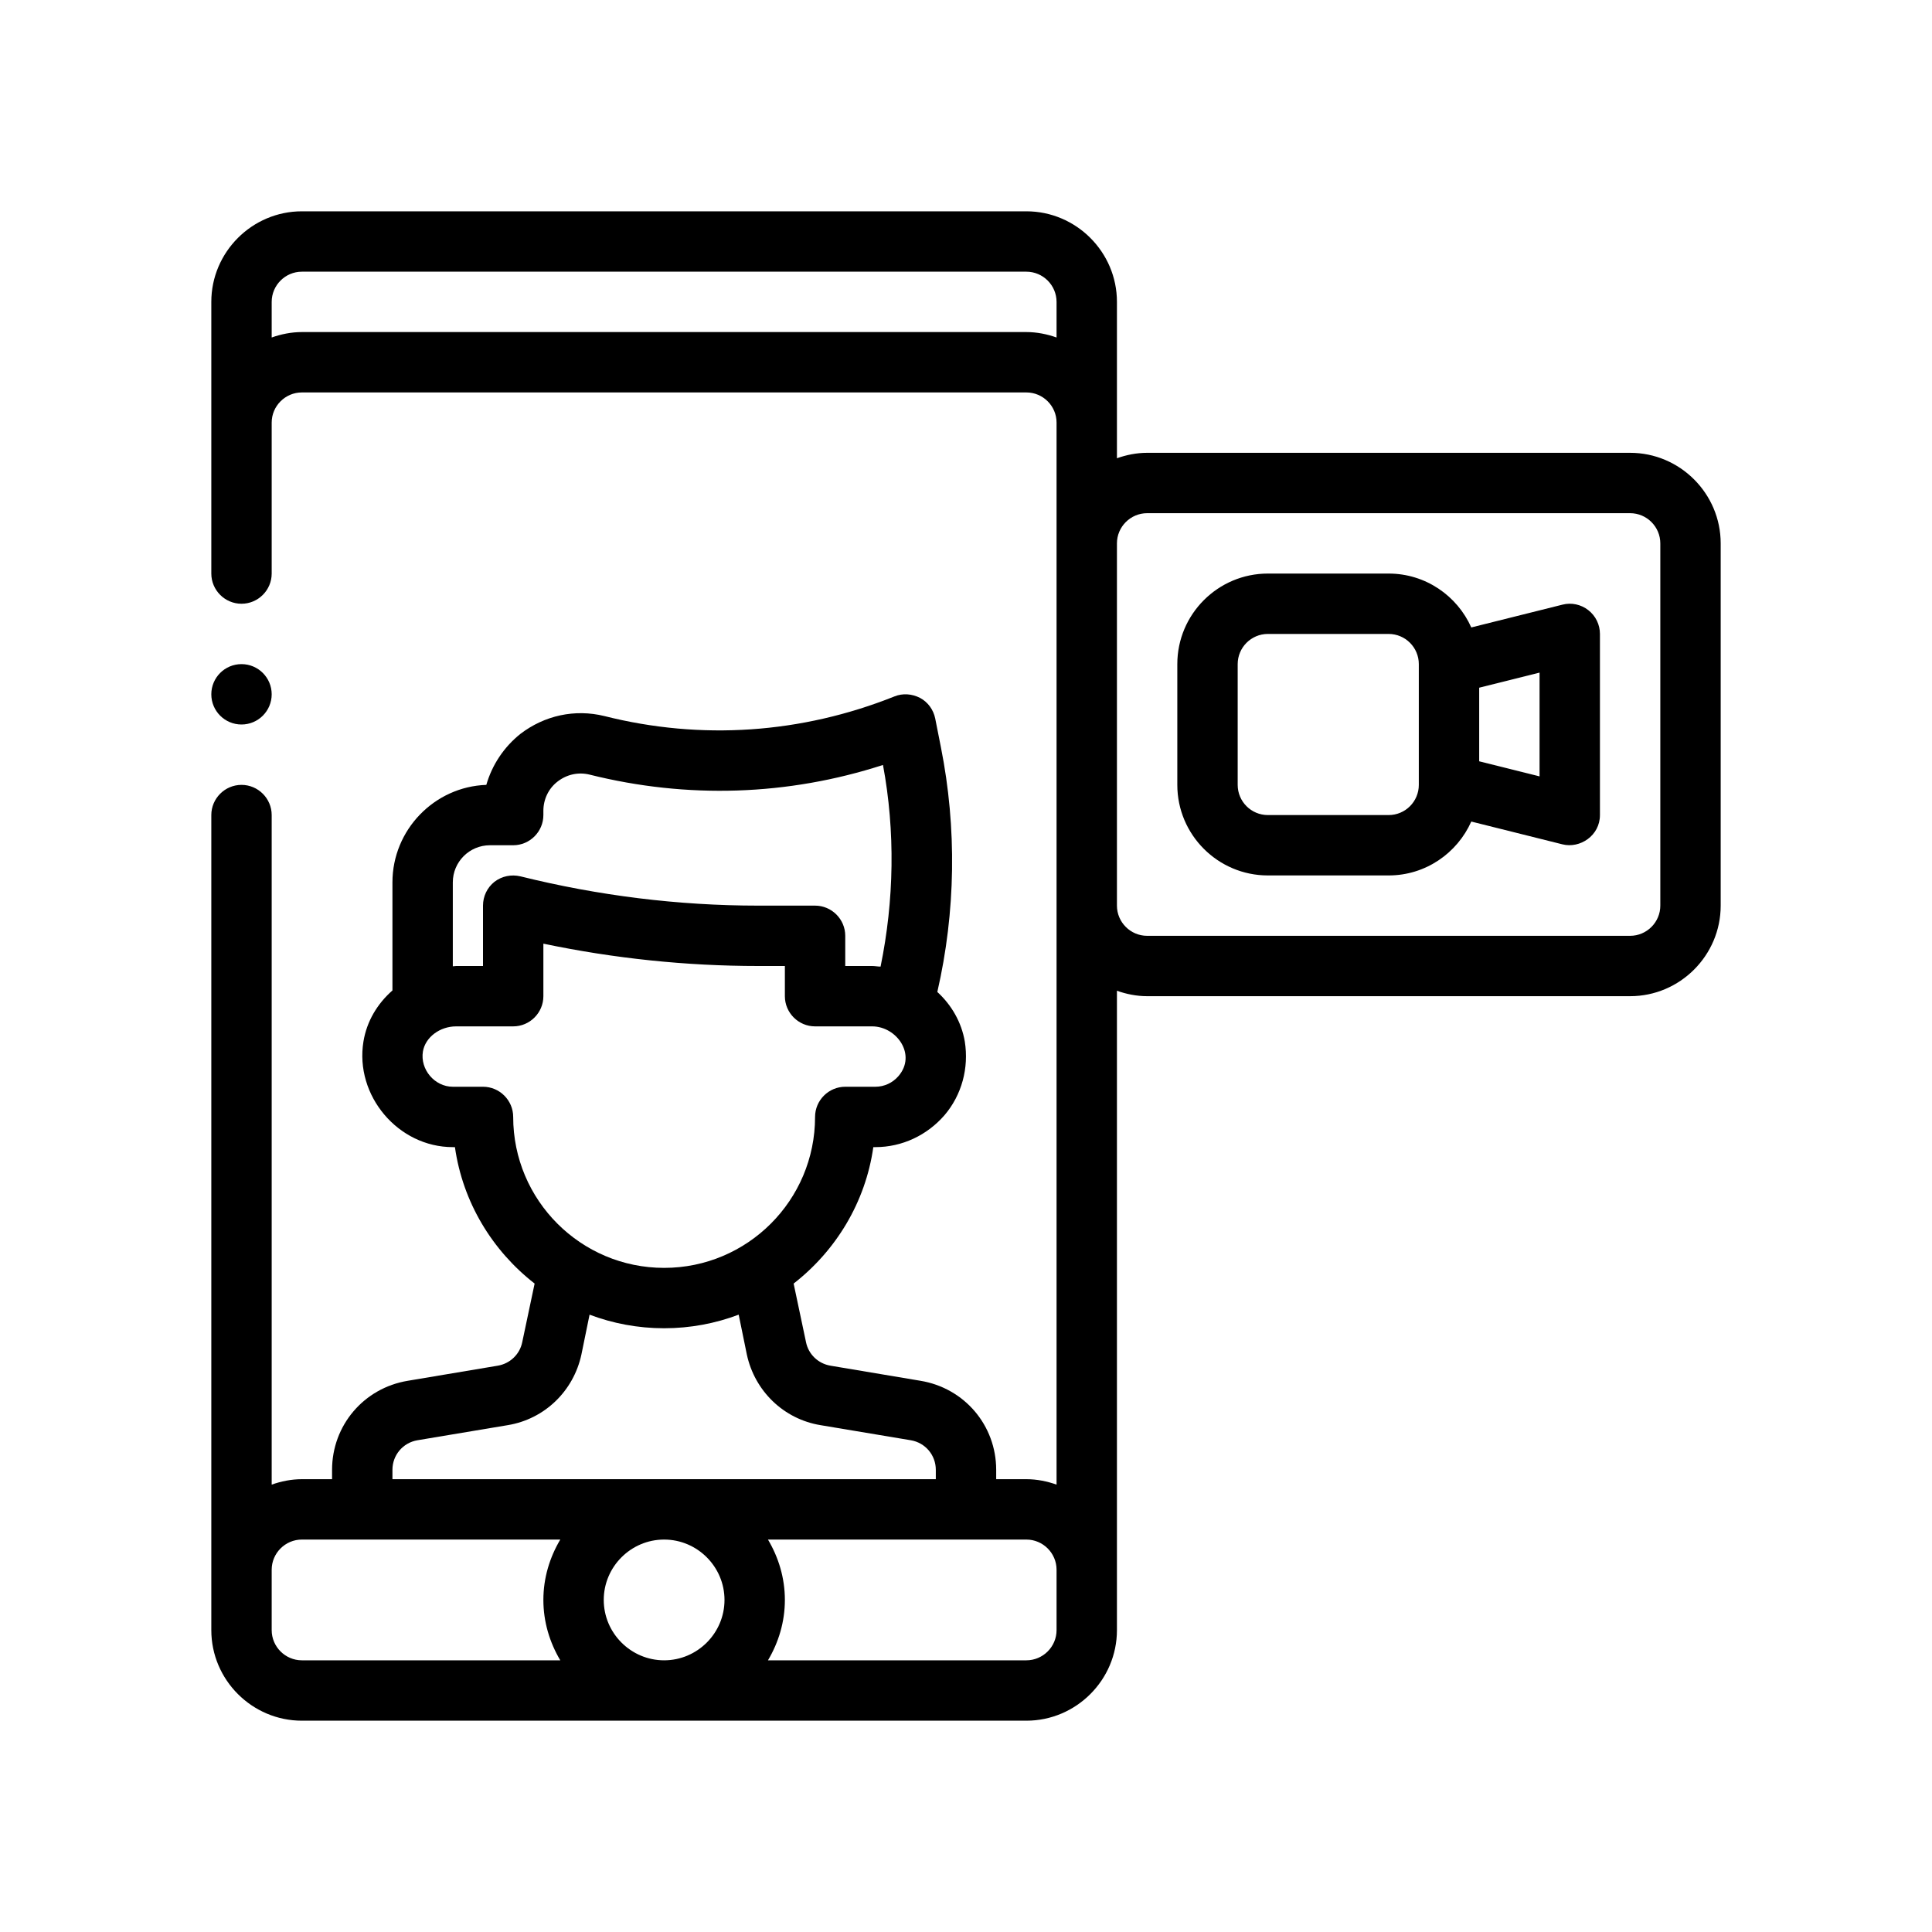
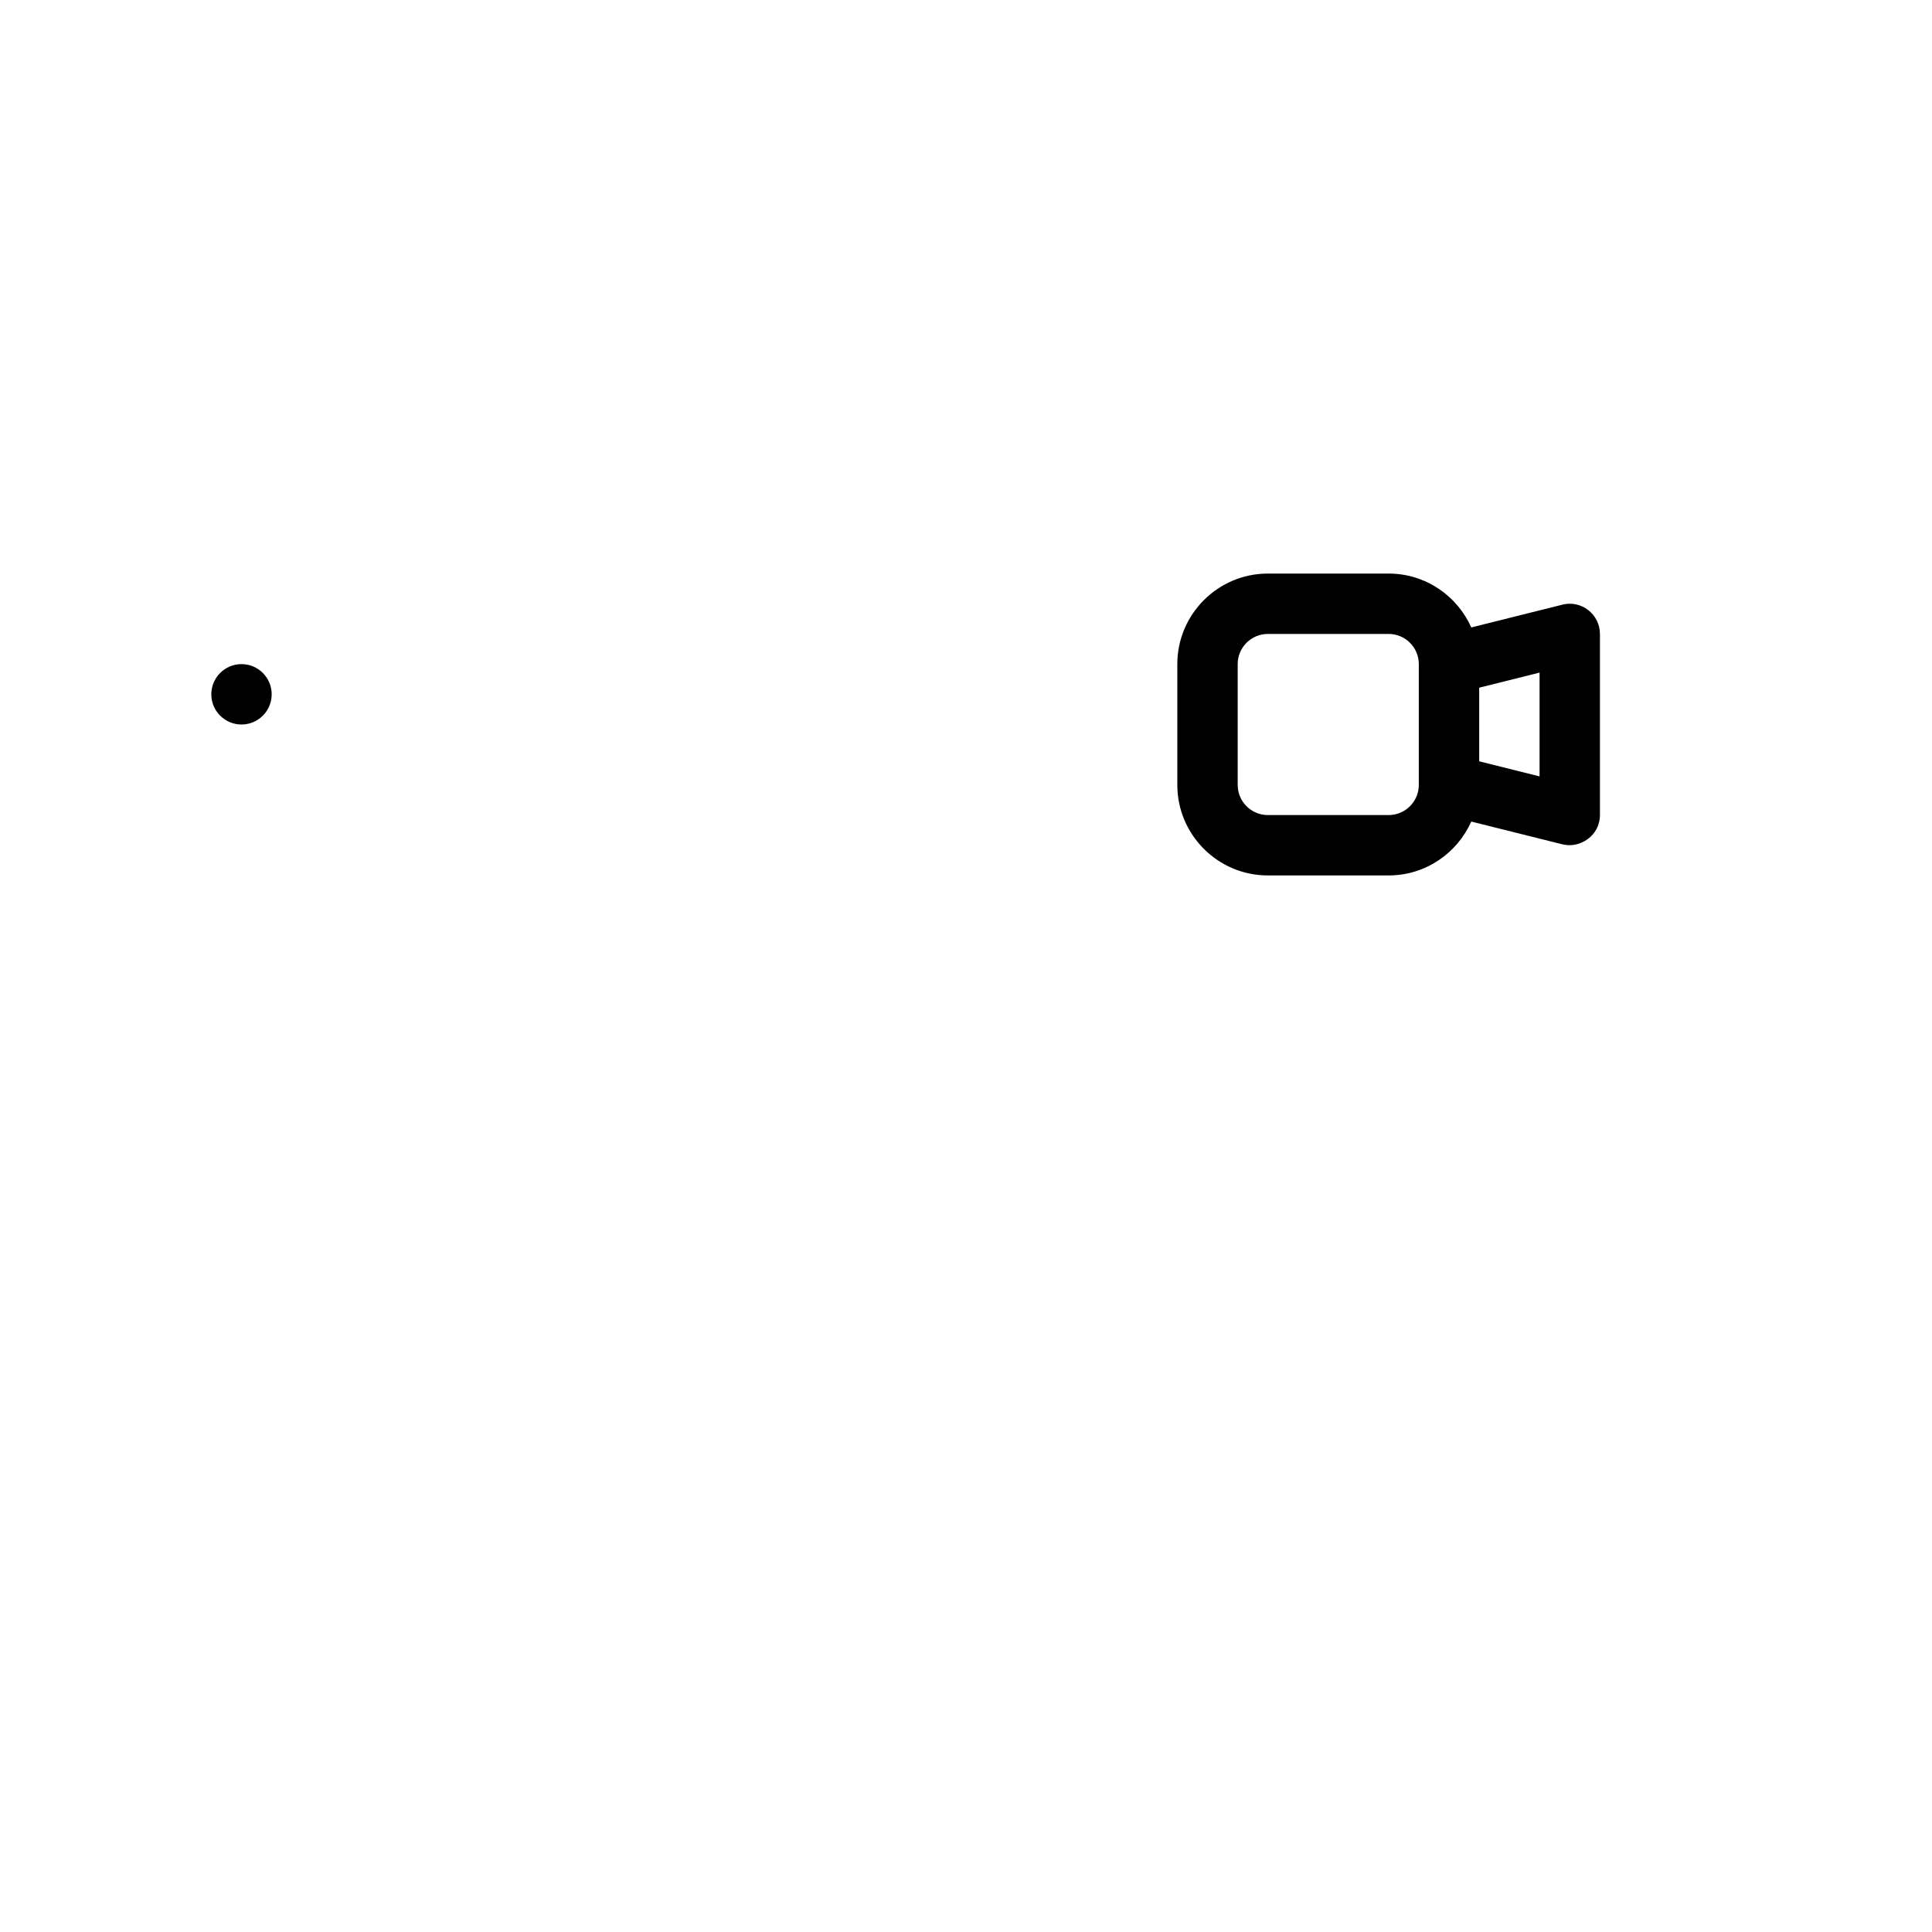
<svg xmlns="http://www.w3.org/2000/svg" id="Outline" version="1.1" viewBox="0 0 64 64">
  <path d="M51.758,20.03l-3.02.755c-.468-1.05-1.517-1.785-2.738-1.785h-4c-1.654,0-3,1.346-3,3v4c0,1.654,1.346,3,3,3h4c1.221,0,2.27-.736,2.738-1.785,0,0,3.014.753,3.02.755.58.145,1.242-.287,1.242-.97v-6c0-.308-.142-.599-.385-.788-.243-.19-.56-.259-.857-.182ZM47,26c0,.552-.448,1-1,1h-4c-.552,0-1-.448-1-1v-4c0-.552.448-1,1-1h4c.552,0,1,.448,1,1v4ZM51,25.719l-2-.5v-2.438l2-.5v3.438Z" />
-   <path d="M54,15h-16c-.35,0-.69.07-1,.18v-5.18c0-1.65-1.35-3-3-3H10c-1.65,0-3,1.35-3,3v9c0,.55.45,1,1,1s1-.45,1-1v-5c0-.55.45-1,1-1h24c.55,0,1,.45,1,1v35.18c-.31-.11-.65-.18-1-.18h-1v-.31c0-1.47-1.05-2.71-2.51-2.95l-2.98-.5c-.41-.07-.73-.38-.81-.78l-.41-1.94c1.4-1.09,2.38-2.69,2.64-4.52h.07c.88,0,1.71-.39,2.29-1.06.57-.67.81-1.56.67-2.44-.11-.64-.44-1.21-.91-1.64.61-2.65.65-5.44.12-8.1l-.19-.96c-.06-.29-.24-.54-.5-.68-.27-.14-.58-.16-.85-.05-3.08,1.23-6.4,1.46-9.61.65-.98-.24-1.98-.02-2.78.59-.55.44-.94,1.03-1.13,1.69-1.72.06-3.11,1.49-3.11,3.23v3.58c-.5.44-.85,1.02-.96,1.69-.294,1.789,1.145,3.5,2.96,3.5h.07c.26,1.83,1.24,3.43,2.64,4.52l-.41,1.94c-.08.4-.4.71-.81.78l-2.98.5c-1.46.24-2.51,1.48-2.51,2.95v.31h-1c-.35,0-.69.07-1,.18v-22.18c0-.55-.45-1-1-1s-1,.45-1,1v27c0,1.65,1.35,3,3,3h24c1.65,0,3-1.35,3-3v-21.18c.31.11.65.18,1,.18h16c1.65,0,3-1.35,3-3v-12c0-1.65-1.35-3-3-3ZM15,29.23c0-.68.55-1.23,1.23-1.23h.77c.55,0,1-.45,1-1v-.14c0-.38.17-.74.47-.97.31-.24.69-.32,1.06-.23,3.24.81,6.57.7,9.72-.32.41,2.2.37,4.49-.08,6.68-.09,0-.18-.02-.28-.02h-.89v-1c0-.55-.45-1-1-1h-1.88c-2.65,0-5.3-.33-7.88-.97-.3-.07-.61-.01-.86.18-.24.19-.38.48-.38.79v2h-.89c-.04,0-.07.01-.11.01v-2.78ZM17,37c0-.55-.45-1-1-1h-1c-.605,0-1.089-.578-.99-1.17.08-.47.56-.83,1.1-.83h1.89c.55,0,1-.45,1-1v-1.74c2.34.49,4.73.74,7.12.74h.88v1c0,.55.45,1,1,1h1.89c.818,0,1.483.945.87,1.65-.19.22-.47.35-.76.35h-1c-.55,0-1,.45-1,1,0,2.76-2.24,5-5,5s-5-2.24-5-5ZM13,48.69c0-.49.35-.9.83-.98l2.99-.5c1.22-.2,2.18-1.13,2.44-2.34l.27-1.32c.77.29,1.6.45,2.47.45s1.7-.16,2.47-.45l.27,1.32c.26,1.21,1.22,2.14,2.44,2.34l2.99.5c.48.08.83.49.83.98v.31H13v-.31ZM18.56,55h-8.56c-.55,0-1-.45-1-1v-2c0-.55.45-1,1-1h8.56c-.35.59-.56,1.27-.56,2,0,.73.21,1.41.56,2ZM22,55c-1.1,0-2-.9-2-2,0-1.1.9-2,2-2s2,.9,2,2c0,1.1-.9,2-2,2ZM35,54c0,.55-.45,1-1,1h-8.56c.35-.59.56-1.27.56-2,0-.73-.21-1.41-.56-2h8.56c.55,0,1,.45,1,1v2ZM35,11.18c-.31-.11-.65-.18-1-.18H10c-.35,0-.69.07-1,.18v-1.18c0-.55.45-1,1-1h24c.55,0,1,.45,1,1v1.18ZM55,30c0,.55-.45,1-1,1h-16c-.55,0-1-.45-1-1v-12c0-.55.45-1,1-1h16c.55,0,1,.45,1,1v12Z" />
  <circle cx="8" cy="23" r="1" />
</svg>